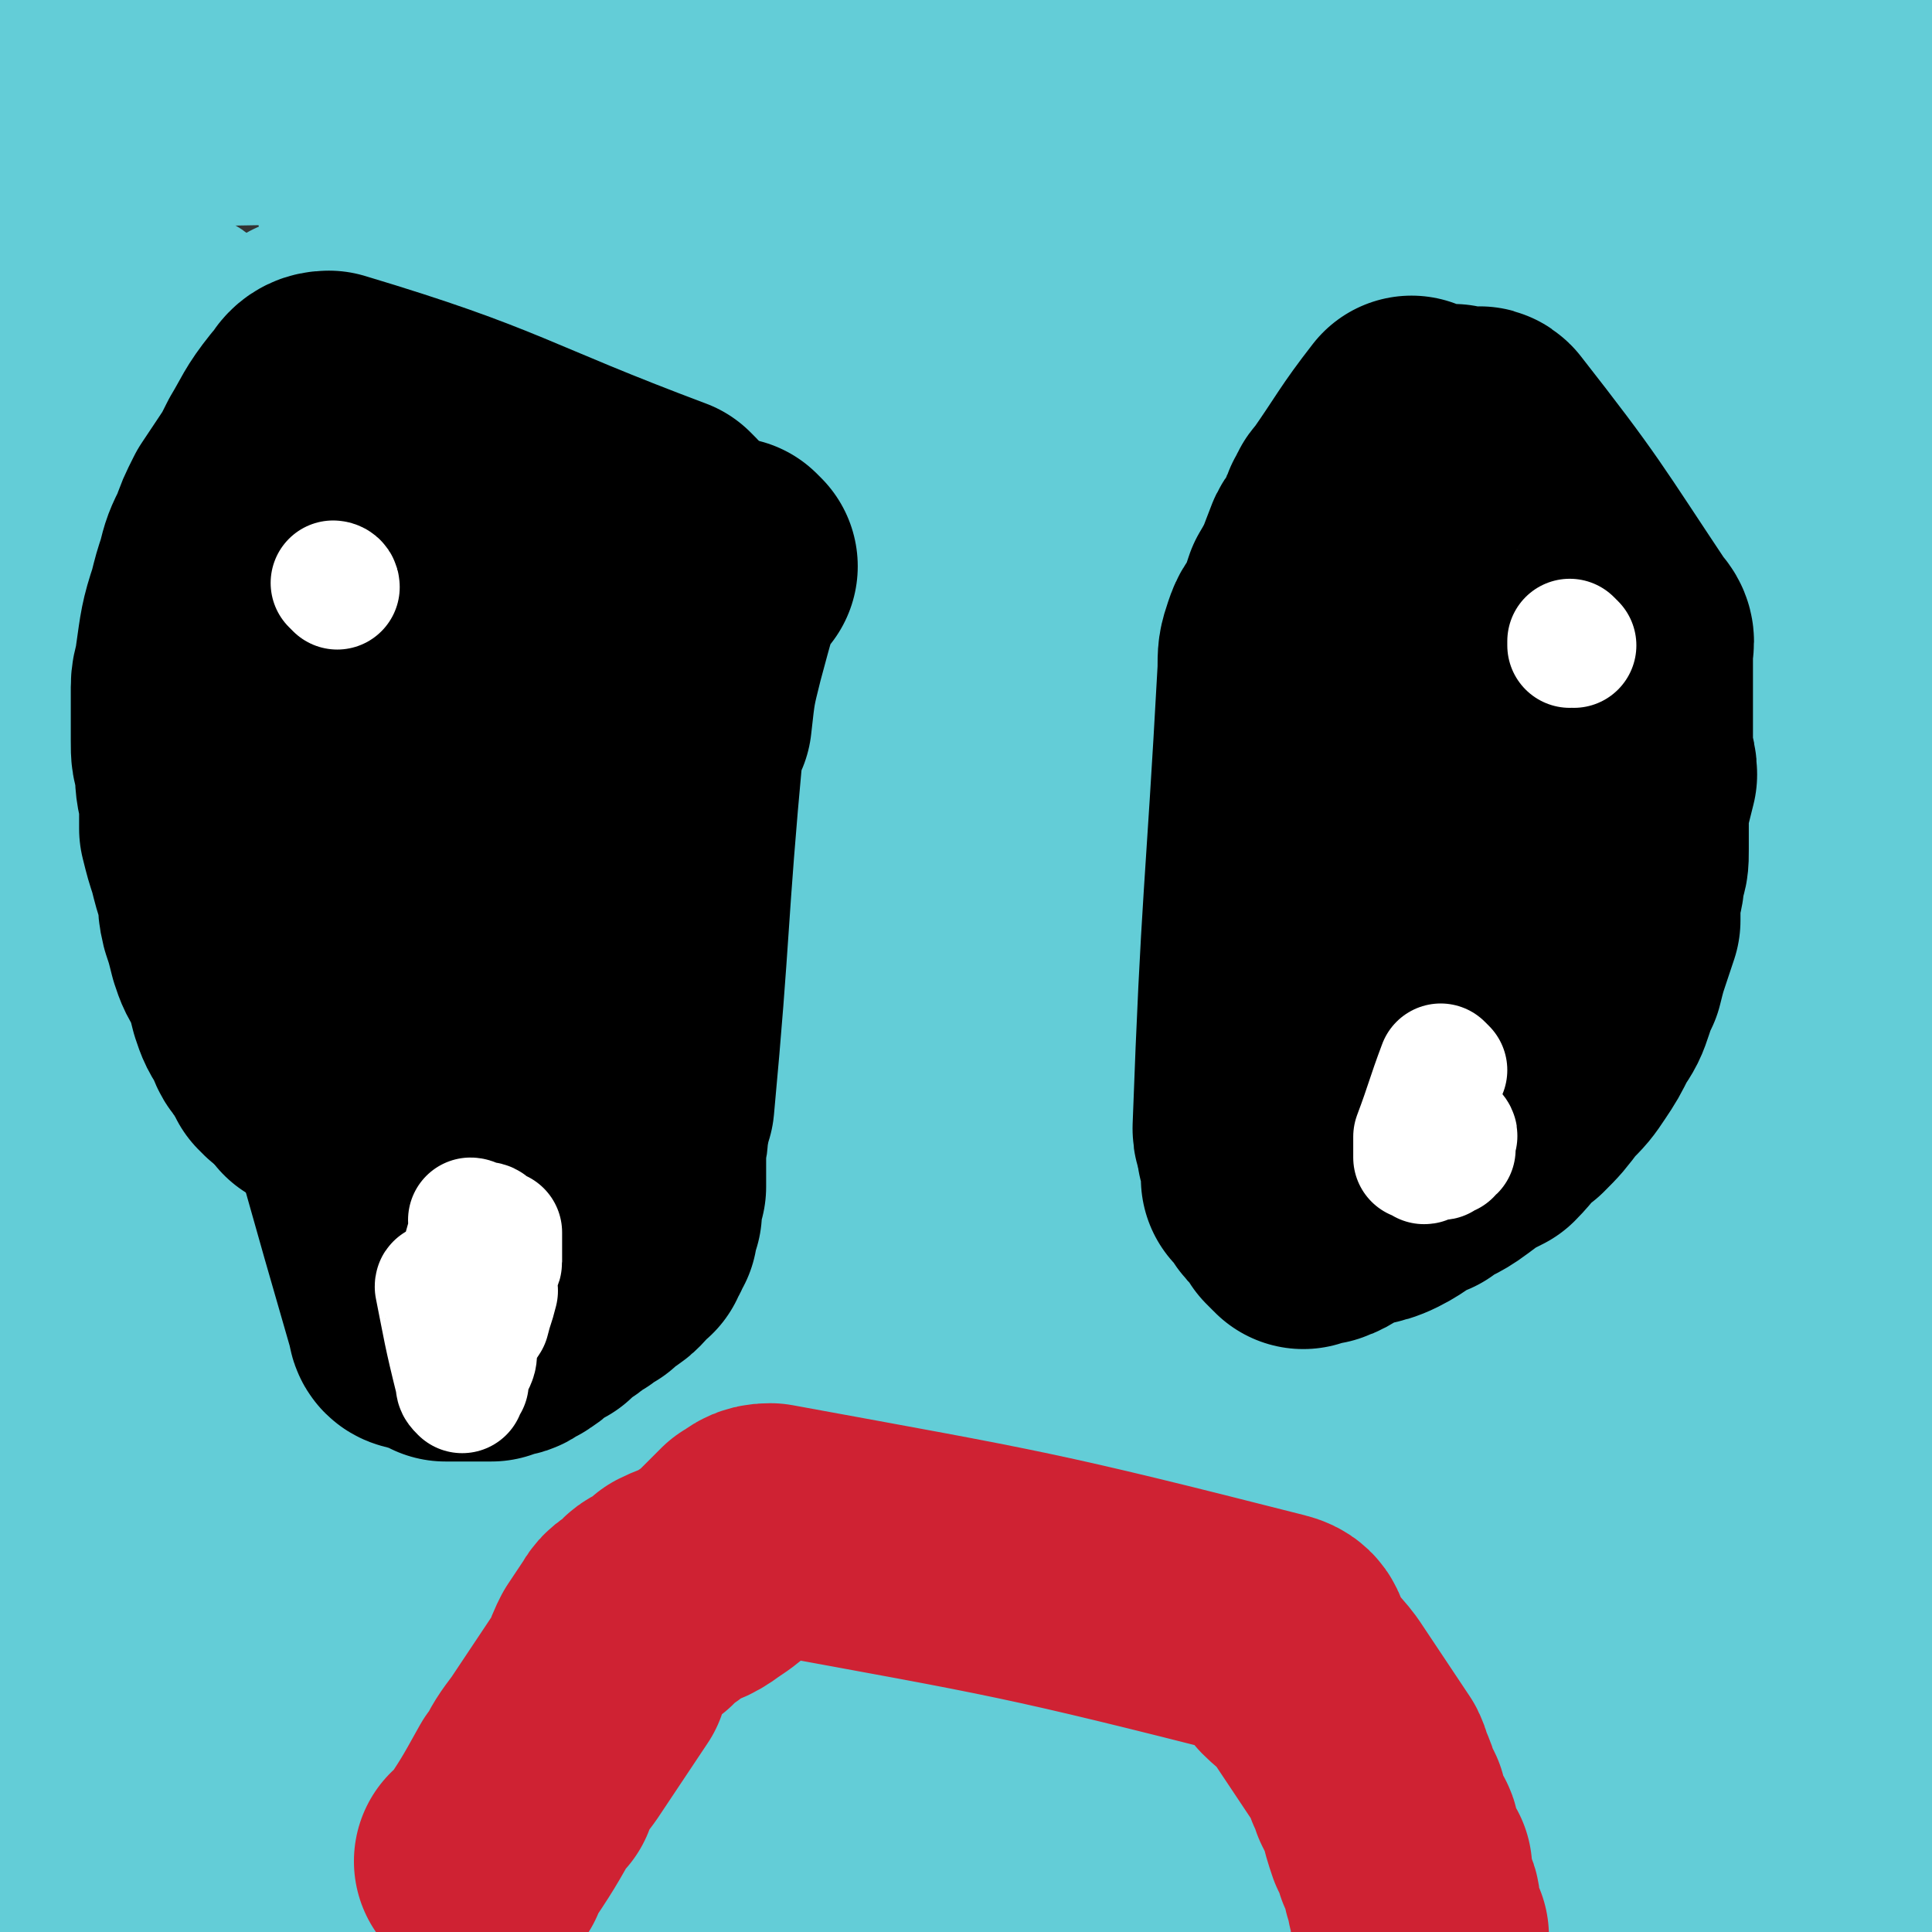
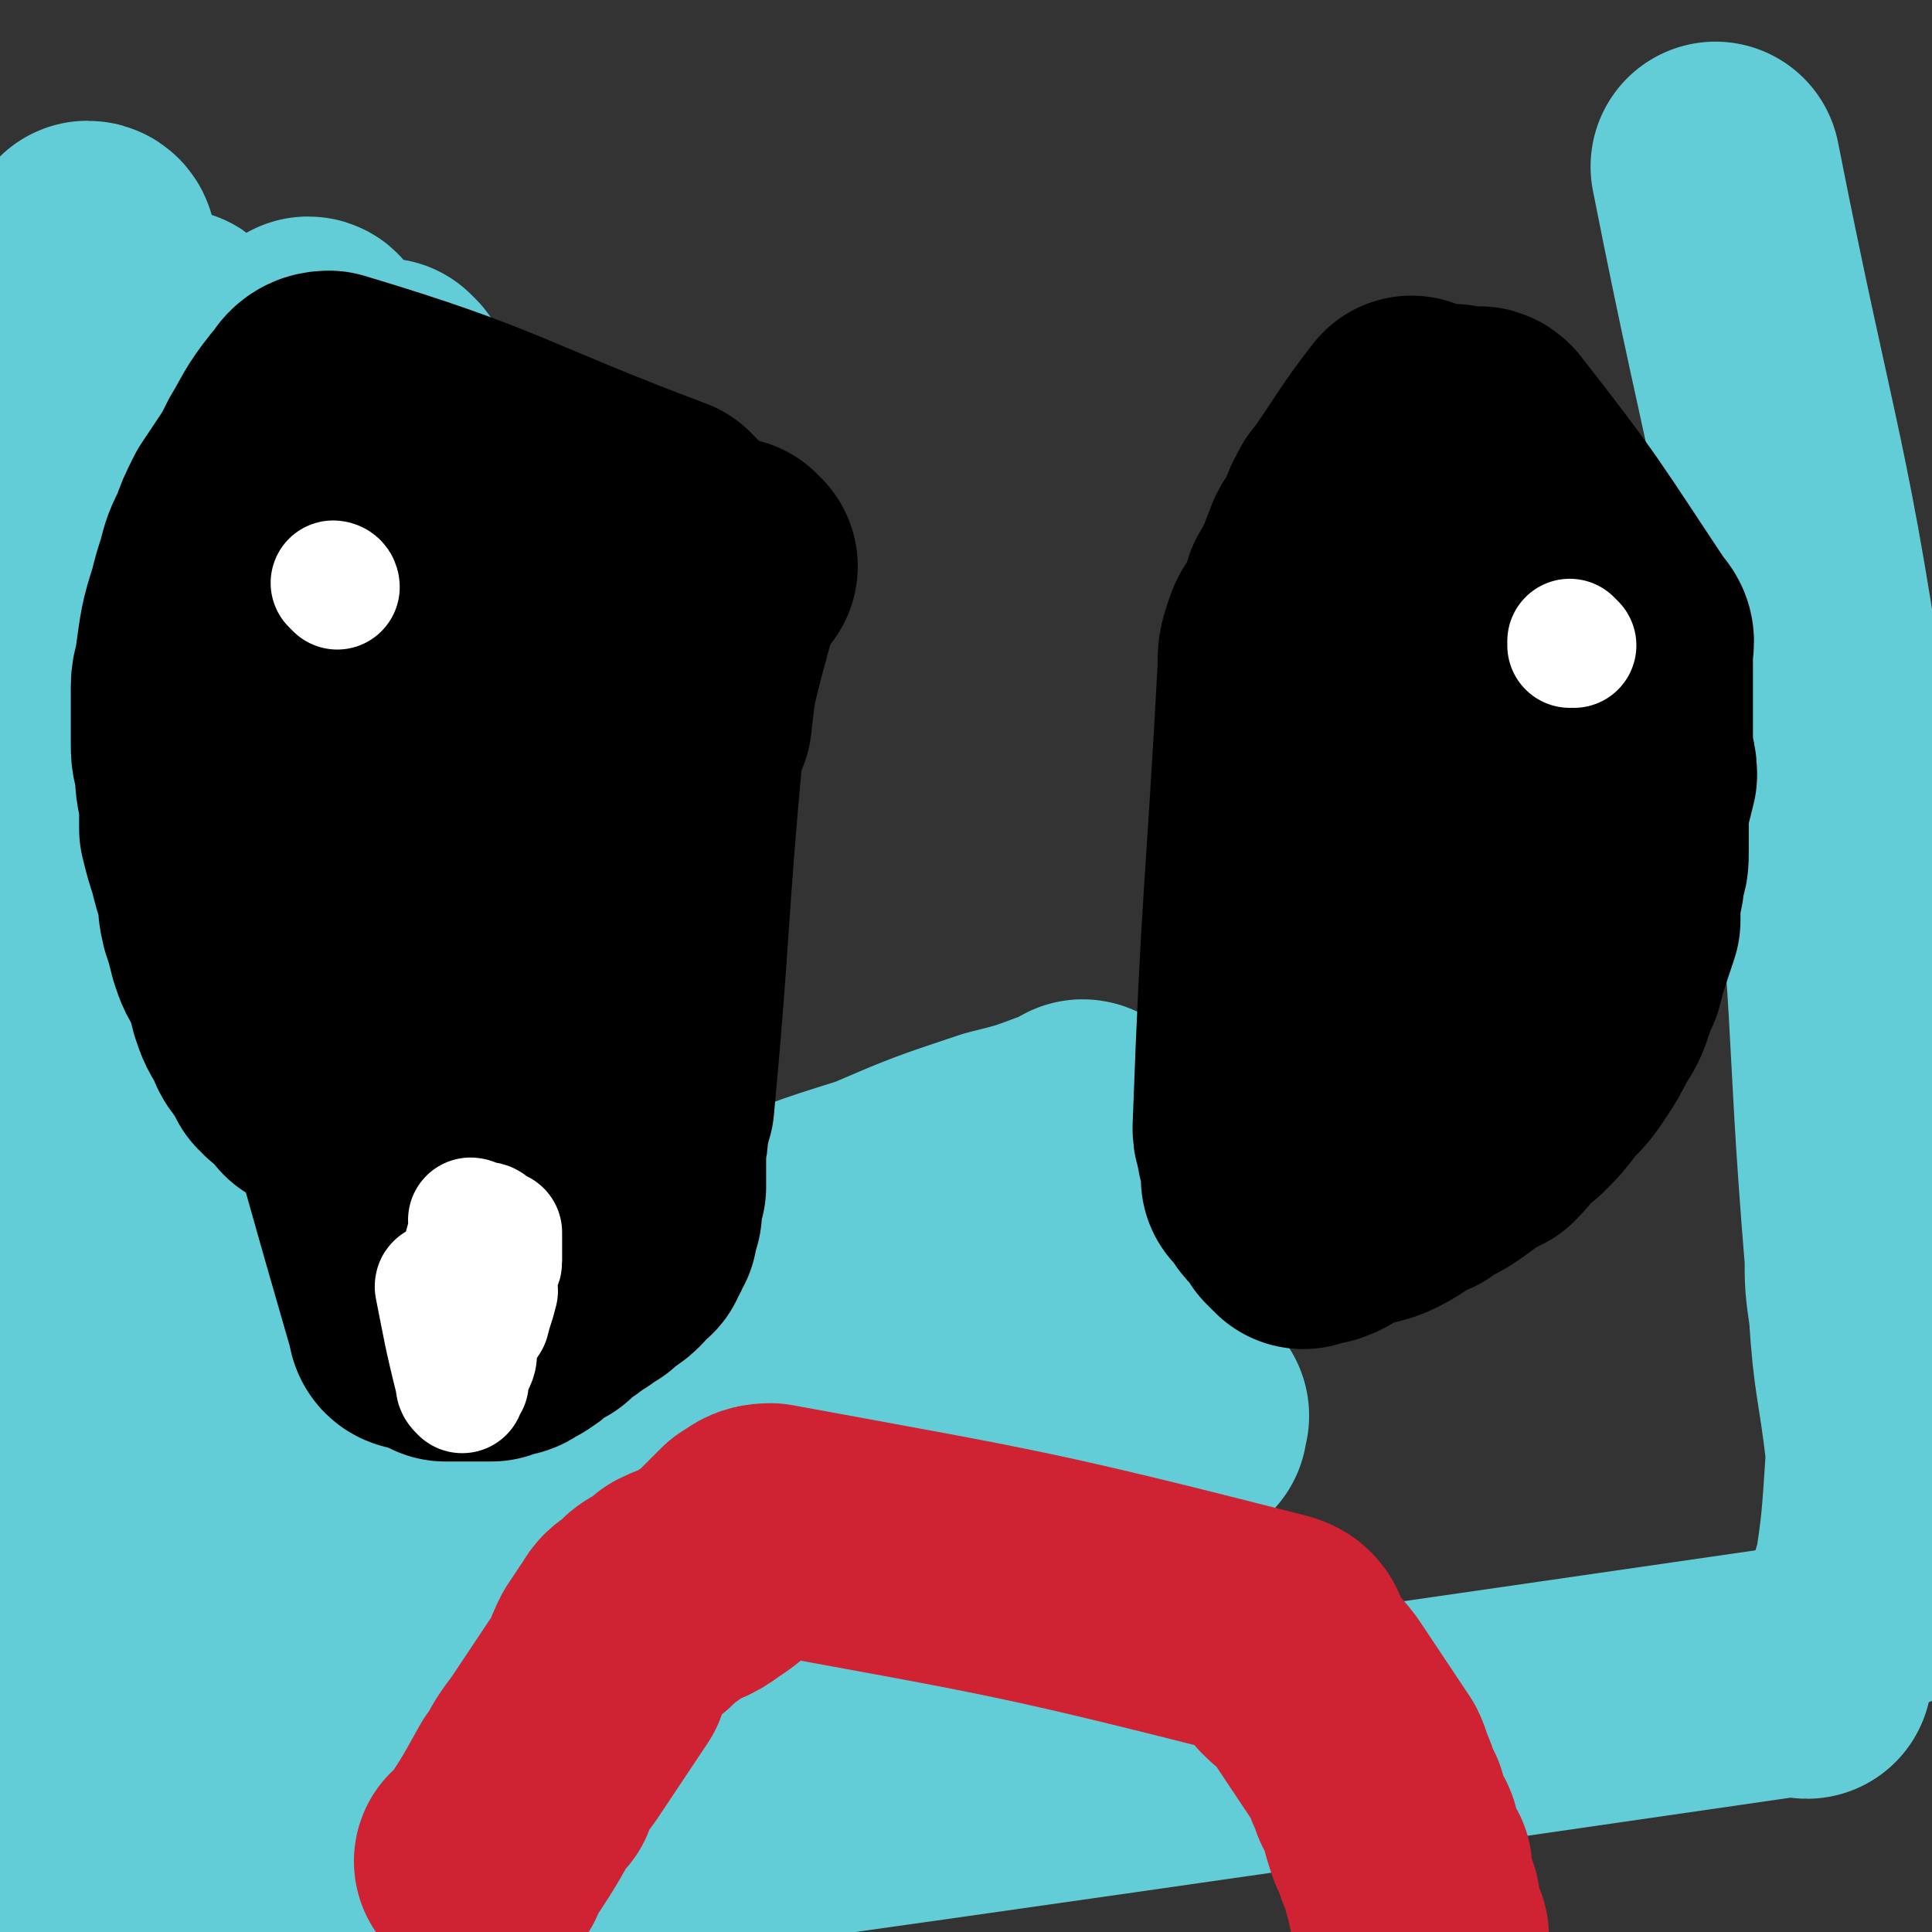
<svg xmlns="http://www.w3.org/2000/svg" viewBox="0 0 464 464" version="1.1">
  <rect x="0" y="0" width="464" height="464" fill="#333333" stroke="none" />
  <g fill="none" stroke="#63CDD7" stroke-width="60" stroke-linecap="round" stroke-linejoin="round">
-     <path d="M289,141c0,0 -2,0 -1,-1 33,-36 47,-46 67,-73 4,-6 -9,4 -19,9 -42,22 -41,22 -84,44 -26,14 -27,13 -53,27 -43,24 -43,24 -85,49 -11,7 -11,7 -21,14 -6,5 -8,7 -11,10 -1,0 1,-2 3,-3 14,-9 14,-10 29,-18 24,-12 24,-11 48,-23 30,-14 30,-14 60,-28 28,-13 28,-13 55,-26 44,-23 45,-21 88,-46 16,-9 23,-15 29,-22 2,-3 -6,0 -12,2 -42,17 -42,18 -83,36 -31,13 -32,13 -63,27 -75,33 -75,33 -149,68 -12,6 -12,9 -23,14 -1,0 -4,-2 -3,-3 10,-9 12,-9 24,-18 25,-16 25,-16 50,-31 49,-29 49,-29 97,-58 21,-13 21,-12 41,-25 26,-16 26,-17 51,-34 3,-2 8,-6 6,-5 -6,5 -10,12 -23,18 -24,10 -25,7 -51,14 -53,14 -53,12 -105,29 -37,11 -47,16 -74,26 -4,2 6,-2 12,-4 23,-7 23,-7 47,-14 39,-12 39,-12 80,-22 46,-11 46,-9 92,-20 40,-10 40,-10 78,-22 22,-7 21,-8 42,-16 " />
-     <path d="M92,47c0,0 -1,0 -1,-1 0,0 0,1 1,1 5,-1 5,-2 11,-3 22,-6 22,-6 43,-12 16,-3 16,-3 32,-6 27,-3 27,-3 55,-6 7,-1 7,-1 14,-1 23,-1 30,-1 47,-1 2,0 -11,0 -9,0 9,0 15,0 30,0 6,0 6,0 12,0 5,0 5,0 10,0 3,0 3,0 5,1 2,0 2,1 3,1 2,0 2,0 3,0 0,0 0,0 -1,0 0,0 0,0 0,0 1,0 0,-1 0,-1 -168,3 -169,3 -337,6 0,0 0,0 0,0 25,-5 25,-6 51,-10 14,-2 15,-1 29,-2 17,-1 17,-1 34,-2 14,0 14,0 28,0 14,0 14,-1 27,-2 11,0 11,1 22,2 10,0 10,0 20,2 8,1 8,2 16,4 3,0 3,0 7,0 2,1 2,1 3,1 2,0 2,1 4,1 0,0 -1,0 -1,0 2,0 2,0 3,1 0,0 0,0 0,0 1,0 0,-1 0,-1 1,0 2,1 3,1 1,0 0,0 -1,0 -1,-1 -1,-1 -2,-1 -2,-1 -2,-1 -5,-2 -9,-1 -9,-1 -18,-2 -13,-1 -13,-1 -26,-2 -16,-1 -16,-1 -33,-1 -13,-1 -13,-1 -26,-2 -11,-1 -11,-1 -23,-2 -10,0 -10,0 -21,0 -7,0 -7,-1 -14,-2 -6,0 -6,1 -11,1 -4,0 -4,0 -7,0 -2,0 -2,0 -3,0 -1,0 -1,0 -1,0 0,0 0,0 0,0 0,0 0,0 -1,-1 0,0 0,1 1,1 171,-2 172,-1 343,-4 2,0 2,-1 4,-1 2,-1 2,-1 4,-1 0,0 0,0 0,0 1,0 1,0 2,0 0,0 0,0 0,0 0,0 0,-1 0,-1 -1,1 -1,2 -2,3 -1,1 -1,0 -2,1 -3,0 -3,0 -6,0 -7,0 -7,1 -15,1 -13,1 -13,0 -27,1 -15,2 -15,2 -30,3 -15,2 -15,2 -30,4 -13,2 -13,2 -26,4 -11,2 -11,3 -23,5 -9,2 -9,2 -19,4 -7,1 -7,1 -14,2 -6,2 -6,2 -12,3 -6,1 -6,1 -13,2 -6,1 -6,1 -12,2 -6,1 -6,1 -12,2 -5,1 -5,1 -10,2 -3,1 -3,1 -6,2 -1,0 -1,0 -2,0 -1,0 -1,0 -1,0 -1,1 -1,1 -1,1 0,0 0,0 0,0 2,0 2,0 4,0 7,0 7,0 14,0 13,-1 13,-1 26,-2 18,-1 18,-1 36,-3 18,-1 18,-1 37,-2 16,-1 16,-1 32,-3 13,-1 13,-1 25,-2 21,-2 21,-1 41,-5 17,-2 17,-3 34,-7 9,-2 16,-12 17,-5 7,34 2,44 0,88 -1,7 -3,7 -6,14 -3,10 -3,10 -6,20 -1,4 0,4 -1,8 0,3 -1,3 -1,5 -1,4 0,4 0,9 0,1 0,1 0,2 0,0 0,0 0,1 0,0 0,0 0,1 0,0 0,0 0,0 1,1 1,2 1,2 0,0 1,-1 1,-2 1,-2 1,-2 2,-5 2,-6 2,-6 4,-12 2,-8 3,-8 5,-16 2,-8 2,-8 4,-16 1,-8 1,-8 2,-15 2,-9 2,-9 4,-17 2,-9 2,-9 4,-18 2,-9 2,-9 4,-19 3,-17 2,-17 5,-34 0,-3 1,-3 1,-5 0,-2 0,-2 0,-4 0,-2 1,-2 1,-4 1,-1 0,-1 0,-1 0,-1 1,-1 1,-2 0,0 0,0 0,0 1,-2 1,-2 2,-3 0,0 -1,0 -1,1 0,0 0,0 0,0 0,0 0,0 0,-1 -1,0 0,1 0,1 1,2 1,2 1,5 1,4 1,4 1,9 2,19 2,19 3,38 1,9 1,9 1,19 1,16 0,39 1,32 3,-23 4,-47 7,-93 0,-1 0,-2 0,-2 0,0 -1,0 -2,1 0,0 0,0 0,0 -1,2 -1,2 -1,4 -2,6 -3,6 -4,12 -3,8 -3,8 -4,16 -7,37 -8,36 -13,73 -3,24 -3,24 -3,49 -1,25 0,25 1,49 1,13 1,13 3,26 4,27 5,27 10,55 2,12 2,12 5,24 1,8 2,8 3,16 1,6 1,6 2,12 1,3 1,3 1,6 0,0 0,0 0,1 1,1 1,1 1,1 0,0 0,0 0,0 0,1 0,0 0,0 -1,0 0,0 0,0 0,0 0,0 0,0 0,-4 0,-4 0,-9 0,-10 -1,-10 -1,-19 -1,-16 0,-16 -1,-32 0,-15 0,-15 -1,-30 -1,-16 -1,-16 -1,-33 -1,-10 0,-10 0,-21 0,-13 -1,-13 -2,-27 -1,-6 -1,-6 -2,-11 0,-6 0,-16 -1,-11 -26,136 -27,147 -53,293 0,2 0,2 0,3 0,2 1,3 1,3 1,1 1,0 1,-1 1,-3 0,-3 0,-6 0,-17 1,-17 0,-34 0,-12 0,-12 -2,-23 -1,-12 -1,-12 -4,-23 -3,-11 -3,-11 -7,-22 -4,-11 -4,-12 -9,-22 -6,-11 -6,-10 -13,-20 -5,-7 -5,-7 -11,-13 -4,-3 -5,-3 -9,-5 -6,-2 -6,-3 -13,-4 -8,-1 -8,-1 -16,-1 -12,0 -12,1 -24,2 -14,2 -14,2 -28,3 -15,2 -15,1 -30,4 -15,3 -15,4 -30,9 -18,5 -18,5 -36,12 -16,5 -16,5 -31,11 -14,6 -14,7 -28,12 -12,4 -12,4 -24,6 -9,2 -9,2 -18,3 -4,1 -4,1 -9,2 -2,0 -2,0 -3,1 0,0 0,0 0,0 0,0 -1,-1 -1,-1 1,0 2,1 3,1 8,-1 8,0 16,-3 23,-7 22,-8 44,-17 36,-14 36,-15 72,-29 54,-22 54,-21 108,-42 12,-5 12,-4 25,-8 1,-1 2,0 2,0 11,-15 11,-16 20,-30 1,-1 0,-1 -1,-1 -17,3 -18,3 -35,7 -43,10 -43,10 -86,21 -22,5 -23,3 -44,11 -39,14 -38,15 -76,31 -10,4 -10,4 -19,8 -5,2 -6,1 -11,4 -1,0 -1,2 -2,2 0,0 0,0 1,0 0,0 0,0 0,0 5,-2 5,-2 9,-4 10,-5 10,-4 18,-10 21,-13 20,-14 40,-27 21,-13 21,-12 42,-25 19,-11 19,-11 37,-23 17,-10 17,-11 33,-21 27,-17 27,-17 54,-34 10,-6 10,-6 19,-11 15,-9 15,-10 30,-18 6,-3 6,-2 12,-5 1,-1 1,-1 3,-2 1,0 2,0 1,0 -16,6 -37,15 -35,12 4,-3 24,-12 47,-25 17,-9 17,-9 33,-19 4,-2 4,-2 8,-4 0,0 0,0 0,0 -1,0 -1,0 -2,1 -4,3 -4,3 -8,6 -9,7 -9,7 -18,14 -13,9 -13,10 -26,20 -13,11 -13,11 -27,22 -13,11 -13,11 -28,21 -13,11 -14,10 -28,21 -14,10 -14,10 -28,20 -13,9 -13,9 -27,18 -11,8 -10,9 -21,17 -9,6 -9,5 -18,11 -5,3 -5,3 -11,7 -2,1 -2,1 -4,3 0,0 0,0 0,0 0,0 -1,-1 -1,-1 3,-2 4,-2 7,-4 14,-10 14,-10 28,-20 23,-15 23,-15 45,-30 23,-16 23,-16 46,-31 31,-21 31,-21 62,-41 11,-7 11,-7 21,-14 8,-5 8,-5 17,-11 4,-3 4,-3 9,-7 2,-1 2,-1 4,-3 1,0 1,0 1,0 0,0 0,0 0,0 -4,4 -4,4 -8,8 -8,7 -8,7 -16,15 -12,12 -13,11 -24,23 -13,13 -13,13 -26,26 -12,12 -11,12 -23,23 -12,11 -29,14 -24,21 11,14 51,4 56,21 4,16 -19,23 -37,46 -7,9 -7,9 -14,19 -6,9 -6,9 -13,19 0,1 -1,1 -1,2 1,0 1,0 2,-1 5,-3 5,-2 10,-6 10,-7 10,-7 20,-15 15,-11 15,-11 30,-22 15,-11 15,-11 30,-22 12,-8 11,-8 23,-17 10,-7 10,-7 20,-13 7,-5 7,-5 15,-10 2,-1 2,-1 4,-3 1,0 1,0 1,0 0,0 0,0 0,0 1,-1 1,-1 2,-2 0,0 0,0 0,0 -5,2 -5,2 -9,4 -10,6 -10,6 -19,11 -17,10 -17,9 -33,19 -15,8 -15,8 -29,16 -12,8 -12,8 -23,15 -10,7 -10,7 -20,13 -9,6 -10,6 -19,11 0,0 1,-1 1,0 0,0 -1,2 -1,2 3,-2 3,-3 7,-6 11,-8 11,-7 22,-15 15,-11 15,-11 31,-21 15,-11 15,-10 31,-20 11,-8 11,-8 23,-15 12,-8 12,-8 24,-16 1,0 1,0 1,0 0,0 0,0 0,0 0,0 0,0 0,-1 -9,-11 -7,-23 -18,-22 -20,1 -23,13 -46,25 -10,5 -10,5 -20,10 -8,4 -8,3 -15,7 -5,3 -5,4 -10,6 -3,2 -3,2 -6,3 0,1 -1,1 -1,1 1,0 1,-1 2,-1 6,-3 6,-3 11,-7 13,-7 13,-7 25,-15 15,-11 15,-11 30,-21 14,-10 14,-10 28,-21 10,-7 10,-7 19,-15 6,-3 6,-4 11,-7 1,-1 2,-1 3,-2 1,-1 1,-1 2,-2 0,0 0,0 0,0 -1,0 -1,0 -2,1 -6,3 -6,3 -12,6 -14,8 -14,8 -27,15 -18,11 -18,11 -36,21 -30,18 -30,18 -60,36 -10,5 -10,5 -20,11 -6,4 -6,4 -12,8 0,0 0,0 0,0 1,0 -1,-1 0,-1 8,-5 9,-4 17,-9 15,-9 14,-10 29,-18 19,-12 18,-13 38,-23 20,-11 20,-11 41,-20 12,-6 13,-5 25,-10 7,-2 7,-2 14,-5 2,-1 3,-1 5,-2 0,0 -1,0 -2,1 0,0 0,0 0,0 -2,2 -2,1 -5,3 -6,6 -5,6 -11,12 -9,8 -14,5 -18,15 -22,53 -13,58 -35,112 -11,27 -15,25 -30,49 -3,4 -3,4 -5,7 0,0 0,0 0,0 1,1 1,2 2,2 3,-1 3,-1 6,-2 8,-4 8,-4 15,-9 16,-11 15,-11 30,-24 30,-24 31,-25 59,-49 1,0 -1,2 -1,2 0,-1 1,-1 2,-2 1,-1 1,-2 1,-3 0,-1 -1,-1 -3,-1 -6,2 -6,3 -13,7 -12,7 -12,7 -24,16 -14,10 -14,11 -28,21 -12,9 -12,9 -24,18 -7,6 -7,7 -14,12 -2,3 -3,3 -5,5 -1,0 0,0 0,-1 1,0 1,0 2,0 5,-4 5,-4 11,-9 13,-10 13,-10 26,-21 18,-15 18,-15 36,-30 11,-10 11,-10 23,-20 3,-3 3,-3 7,-6 0,-1 1,0 1,0 1,-1 1,-2 2,-3 0,-1 1,-2 1,-3 0,0 -2,0 -3,1 -15,10 -15,11 -30,23 -23,17 -22,18 -45,36 -23,18 -22,19 -45,37 -14,10 -14,9 -27,20 -10,8 -10,10 -19,19 0,0 0,0 0,-1 7,-3 7,-5 14,-6 30,-7 32,-2 62,-11 27,-8 26,-11 52,-23 6,-3 6,-2 13,-5 2,-1 4,-2 5,-2 1,-1 -1,0 -2,0 -4,2 -4,2 -8,5 -35,21 -35,21 -69,42 -19,12 -19,13 -38,23 -35,17 -35,16 -71,31 -15,6 -15,6 -31,11 -13,4 -13,4 -26,9 -9,3 -9,3 -18,6 -4,1 -4,2 -7,3 -1,0 0,0 1,-1 0,0 0,0 0,0 0,1 -1,0 -1,0 8,-4 9,-4 18,-8 14,-5 14,-5 27,-10 17,-7 16,-8 33,-14 16,-6 16,-5 32,-9 18,-4 18,-4 35,-8 14,-3 14,-4 28,-6 21,-4 21,-3 42,-6 7,-1 7,-1 14,-2 4,0 4,-1 9,-1 1,0 1,0 1,0 1,0 1,0 1,0 0,0 0,0 0,0 0,1 0,0 0,0 0,0 0,0 0,0 0,0 0,0 0,0 -5,2 -5,3 -9,5 -16,6 -16,7 -32,12 -25,7 -25,7 -50,13 -61,14 -61,14 -123,27 -31,7 -83,15 -63,13 91,-5 143,-13 285,-27 0,0 0,0 0,0 0,1 0,0 0,0 -1,1 0,3 -2,3 -3,2 -4,1 -8,2 -8,2 -8,2 -15,4 -10,2 -10,3 -19,5 -9,2 -9,1 -18,3 -9,1 -9,1 -19,2 -9,2 -9,2 -19,4 -9,1 -9,1 -18,2 -7,2 -7,2 -15,4 -6,1 -6,0 -12,1 -3,0 -3,1 -6,1 -1,0 -1,0 -3,0 0,0 0,0 0,0 1,1 0,0 0,0 0,0 0,0 0,0 0,0 0,0 0,0 1,1 0,0 0,0 1,-1 2,0 3,-1 4,-1 4,-1 8,-2 8,-2 8,-1 15,-3 10,-2 10,-2 19,-4 10,-2 10,-1 20,-3 11,-1 11,-2 22,-3 20,-2 20,-1 40,-3 7,0 7,0 15,-1 4,0 4,-1 9,-1 1,0 0,0 1,0 0,0 0,0 0,0 2,0 3,-1 4,-1 1,0 0,0 -1,0 0,0 0,0 0,0 1,1 1,1 2,1 0,0 0,0 0,0 0,1 0,0 0,0 0,0 0,1 0,0 26,-26 26,-26 51,-54 1,0 1,-1 1,-2 0,0 0,0 0,-1 -1,-6 -1,-6 -3,-12 -2,-9 -2,-9 -6,-17 -4,-11 -4,-11 -9,-22 -5,-10 -6,-10 -12,-20 -4,-9 -5,-8 -10,-16 -2,-4 -2,-4 -4,-8 -1,0 -1,0 -1,0 0,0 0,0 0,0 0,0 0,-1 0,-1 0,0 0,0 0,1 0,0 0,0 0,0 1,0 1,0 1,0 1,0 1,-1 1,0 1,0 1,0 2,1 1,0 1,0 2,1 1,0 1,0 2,1 2,2 2,2 3,4 2,5 2,5 4,10 3,7 3,7 5,15 7,25 7,25 13,50 2,12 1,12 3,24 1,7 1,7 2,13 1,5 2,5 2,10 0,5 0,5 0,9 0,3 1,3 2,6 0,1 0,1 0,3 0,0 0,0 0,0 0,2 0,2 0,3 0,1 0,1 0,1 0,0 0,0 0,0 0,1 0,1 0,2 0,2 1,2 1,3 0,0 0,-1 0,-1 0,0 0,0 0,0 0,1 0,1 0,0 -4,-31 -4,-48 -8,-63 -1,-5 -1,12 -2,24 -2,23 -2,23 -3,47 -1,12 -1,12 -1,23 1,21 1,21 3,42 0,5 1,5 2,9 0,3 0,3 1,5 0,0 0,0 0,0 " />
    <path d="M434,402c-1,0 -1,-1 -1,-1 -1,0 0,0 0,0 -207,30 -208,30 -415,59 -1,0 -1,1 -1,0 14,-8 14,-8 29,-16 12,-7 12,-7 25,-13 17,-9 17,-9 35,-17 42,-20 42,-21 85,-40 20,-9 20,-9 42,-16 13,-4 13,-2 26,-7 8,-3 8,-4 16,-8 2,-1 2,-1 4,-2 1,-1 1,-1 2,-1 0,0 0,0 0,0 0,0 0,0 0,0 2,0 3,0 3,0 1,0 0,0 -1,0 0,0 0,0 0,0 1,0 0,-1 0,-1 0,1 1,1 1,3 0,0 0,0 0,0 -1,0 -1,0 -2,1 -2,0 -2,0 -4,1 -8,4 -8,4 -16,8 -11,7 -11,6 -22,14 -12,9 -12,9 -24,20 -11,9 -11,9 -21,18 -10,8 -10,8 -20,15 -7,5 -7,5 -13,11 -4,2 -4,2 -7,5 -1,1 -1,1 -1,1 -1,1 -1,1 -2,1 0,0 0,0 0,0 0,1 0,1 0,2 0,0 -1,1 0,0 2,-1 3,-1 5,-3 60,-53 91,-67 119,-106 8,-12 -24,-1 -47,4 -31,6 -31,9 -60,19 -12,4 -11,5 -23,9 -16,6 -16,4 -31,10 -9,3 -8,4 -16,9 -7,4 -7,5 -15,9 -6,3 -6,4 -12,7 -7,3 -7,2 -14,5 0,0 0,0 0,0 -1,1 -1,0 -2,0 0,0 0,0 0,0 0,0 0,0 0,0 0,1 -1,1 -1,0 0,-1 0,-1 1,-2 3,-3 3,-3 7,-6 8,-7 8,-7 16,-13 10,-6 10,-6 20,-13 13,-7 13,-7 25,-14 15,-9 15,-9 30,-19 14,-8 14,-8 28,-17 14,-8 14,-8 27,-17 11,-6 11,-5 22,-12 12,-7 11,-8 23,-15 3,-2 3,-2 5,-3 1,0 1,0 1,0 0,0 0,0 0,0 1,0 0,-1 0,-1 0,0 1,0 0,1 -1,0 -2,0 -4,1 -8,3 -8,3 -16,5 -15,5 -15,5 -29,11 -16,5 -16,5 -31,12 -12,5 -13,5 -25,12 -10,5 -10,5 -20,11 -16,11 -14,18 -33,23 -39,11 -58,22 -83,10 -14,-7 1,-24 5,-47 4,-24 5,-24 10,-47 2,-11 2,-11 5,-22 3,-9 3,-8 7,-17 3,-9 3,-9 6,-18 3,-9 3,-9 7,-18 4,-10 4,-10 8,-20 8,-18 8,-18 15,-37 3,-7 2,-7 4,-14 2,-6 2,-6 4,-12 1,-4 1,-4 2,-8 0,-1 1,-1 1,-2 0,0 0,0 0,-1 0,0 0,0 0,0 0,0 0,0 0,0 0,0 -1,-1 -1,-1 0,0 1,1 1,1 -1,0 -2,0 -2,1 -3,4 -2,4 -4,8 -5,9 -6,9 -11,18 -7,11 -7,12 -13,24 -7,15 -7,14 -13,29 -6,16 -6,16 -11,32 -5,17 -4,17 -8,35 -3,16 -3,16 -5,32 -2,17 -2,17 -3,33 -2,15 -1,15 -2,30 0,14 0,14 0,28 0,12 0,12 0,24 0,9 1,9 1,18 1,6 1,6 1,11 0,4 -1,4 0,7 0,2 1,2 1,4 1,1 0,1 1,2 0,0 0,0 0,0 1,2 1,2 1,3 0,1 0,1 0,1 0,0 0,1 0,0 8,-133 8,-133 17,-266 0,0 0,0 0,0 6,26 6,26 13,53 3,13 3,13 6,26 3,12 3,12 6,24 4,10 4,10 8,21 6,16 5,16 12,32 2,4 2,4 4,7 1,2 1,2 2,3 0,1 0,1 0,1 1,-1 2,-1 3,-1 2,-3 2,-3 3,-5 2,-5 2,-5 4,-10 3,-7 3,-7 5,-14 2,-8 2,-8 3,-17 1,-8 2,-8 3,-17 0,-13 0,-13 -1,-26 0,-5 0,-5 -1,-9 0,-4 0,-4 -1,-8 -1,-3 -2,-3 -3,-6 0,-1 0,-1 -1,-3 0,-1 -1,-1 -1,-2 -1,-2 -1,-2 -1,-3 -1,0 0,1 0,1 -1,-1 -1,-1 -2,-1 -1,-1 -1,0 -2,0 -2,0 -2,-1 -3,0 -2,1 -2,1 -4,3 -4,4 -4,4 -7,8 -5,8 -5,8 -10,16 -7,10 -8,9 -13,21 -7,14 -6,15 -11,30 -5,13 -5,13 -9,26 -4,11 -4,11 -8,23 -3,13 -3,13 -6,27 -2,14 -3,36 -4,27 -5,-38 -6,-60 -9,-120 0,-20 1,-20 3,-40 3,-36 3,-36 7,-72 2,-12 3,-11 5,-22 2,-9 1,-9 3,-18 1,-7 1,-7 2,-15 1,-5 1,-5 2,-11 0,-3 0,-3 0,-7 1,-3 1,-3 2,-6 0,0 0,0 0,0 0,-1 0,-1 0,-2 0,0 0,0 0,0 0,0 0,-1 -1,-1 0,0 1,1 1,1 0,0 0,0 0,0 0,0 -1,-1 -1,-1 0,1 1,2 1,3 0,3 0,3 0,6 1,6 1,6 1,11 0,8 0,8 0,16 0,9 -1,9 -1,18 0,9 0,9 0,18 0,7 0,7 0,14 0,6 0,6 0,12 0,1 0,1 1,2 0,1 0,1 0,3 0,0 0,0 0,0 0,1 0,2 0,3 0,0 0,-1 0,-1 0,0 0,0 0,0 0,-2 0,-2 0,-3 1,-7 1,-6 3,-13 2,-9 2,-10 5,-19 3,-12 4,-12 7,-23 4,-10 4,-10 8,-21 2,-6 2,-6 4,-13 2,-4 2,-4 3,-8 1,-1 2,-3 1,-3 -26,23 -32,23 -55,50 -5,6 -2,8 -2,16 0,6 0,6 0,13 0,1 0,1 0,3 0,2 0,2 0,4 0,1 1,1 1,3 0,1 0,2 0,2 0,1 0,0 0,0 0,0 0,0 0,0 0,-1 0,-1 0,-2 0,-4 0,-4 1,-8 1,-7 1,-7 2,-14 1,-8 1,-8 3,-17 1,-6 1,-6 2,-13 0,-5 0,-5 1,-10 0,-4 1,-4 1,-8 1,-4 0,-4 1,-9 0,-3 0,-3 1,-6 0,-2 0,-2 0,-4 0,-2 0,-2 0,-3 0,-1 0,-1 0,-3 0,0 0,0 0,0 0,-1 -1,-1 -1,-2 0,0 0,0 0,0 0,0 0,-1 -1,-1 0,0 1,1 1,1 0,0 -1,-1 -1,-1 -8,27 -11,44 -15,55 -2,5 2,-12 4,-23 1,-7 1,-7 2,-14 1,-7 1,-7 1,-14 1,-4 0,-4 1,-7 0,-2 1,-2 1,-4 0,-1 0,-1 0,-2 0,-1 0,-1 0,-1 0,-1 0,-1 0,-1 0,0 0,0 0,-1 0,0 0,0 0,-1 0,0 0,0 0,0 0,0 0,-1 -1,-1 0,0 1,1 1,1 0,1 -1,1 -1,2 -1,4 -1,4 -2,8 -2,8 -2,8 -4,16 -2,12 -2,12 -3,23 -3,24 -2,24 -4,47 -1,9 -1,9 -1,18 -1,8 -1,8 -1,16 0,6 -1,6 -1,12 0,5 0,5 0,9 0,3 -1,3 -2,6 0,2 1,2 1,4 0,1 0,2 0,3 0,1 -1,2 -1,2 -1,1 0,0 0,0 0,0 0,0 0,0 0,0 0,-1 -1,-1 0,0 1,1 1,1 1,-17 1,-17 2,-34 0,-6 0,-6 0,-13 1,-5 1,-5 1,-9 0,-4 1,-4 1,-7 0,-4 0,-4 0,-8 0,-5 0,-5 1,-10 0,-5 -2,-13 0,-9 92,188 91,198 187,394 13,27 9,32 30,53 31,30 36,28 74,49 8,5 10,1 19,2 8,1 8,1 16,1 7,0 7,0 15,-1 13,-2 13,-2 27,-5 11,-2 11,-3 22,-5 13,-3 13,-4 26,-7 2,0 2,0 4,-1 " />
    <path d="M452,381c-1,0 -1,-1 -1,-1 -1,0 0,1 0,0 2,-13 2,-14 3,-29 0,0 0,0 0,0 0,-1 0,-1 0,-3 -2,-17 -3,-17 -4,-33 -1,-7 -1,-7 -1,-13 -5,-60 -2,-60 -10,-120 -10,-71 -13,-71 -27,-142 " />
  </g>
  <g fill="none" stroke="#000000" stroke-width="60" stroke-linecap="round" stroke-linejoin="round">
    <path d="M340,102c0,0 -1,-1 -1,-1 0,0 0,1 0,1 0,0 0,0 0,0 1,0 0,-1 0,-1 0,0 0,1 0,1 0,0 0,0 0,0 1,0 0,-1 0,-1 0,0 0,1 0,1 0,0 0,0 0,0 1,0 0,-1 0,-1 -7,9 -7,10 -14,20 -1,1 -1,1 -1,2 -2,2 -1,2 -2,5 -1,2 -2,2 -3,4 -2,5 -2,6 -5,11 -1,3 -1,3 -2,6 -2,3 -2,2 -3,5 -1,3 -1,3 -1,7 -3,55 -4,55 -6,110 0,2 1,2 1,5 1,1 0,1 1,3 0,2 0,1 0,3 0,0 0,0 0,1 1,1 1,1 2,2 1,2 1,2 2,3 1,1 1,1 2,2 1,0 1,0 1,1 0,0 0,0 0,1 1,1 1,1 2,2 0,0 0,0 0,0 1,-1 1,-1 2,-1 1,-1 1,0 2,0 3,-1 3,-2 6,-3 4,-2 5,-1 9,-3 4,-2 4,-3 9,-5 4,-3 4,-2 8,-5 4,-3 4,-3 8,-5 3,-3 3,-4 7,-7 3,-3 3,-3 6,-7 3,-3 3,-3 5,-6 2,-3 2,-3 4,-7 2,-3 2,-3 3,-6 1,-3 1,-3 2,-5 1,-4 1,-4 2,-7 1,-3 1,-3 2,-6 0,-3 0,-3 0,-6 1,-3 1,-3 1,-6 1,-2 1,-2 1,-5 0,-5 0,-5 0,-10 1,-4 1,-4 2,-8 0,-3 -1,-3 -1,-6 0,-4 0,-4 0,-7 0,-5 0,-5 0,-11 0,-3 0,-3 0,-5 0,-3 1,-3 -1,-5 -16,-24 -16,-25 -34,-48 -1,-1 -1,0 -3,0 0,0 0,0 -1,0 0,0 0,0 -1,0 0,0 0,0 0,0 0,0 0,0 -1,0 0,0 0,0 -1,0 0,0 0,0 0,0 1,0 0,-1 0,-1 0,0 0,1 0,1 0,0 0,0 0,0 " />
    <path d="M346,166c0,0 -1,-1 -1,-1 -5,37 -5,38 -8,77 -1,4 -1,4 -1,7 0,2 0,2 0,4 0,0 0,0 0,1 0,0 0,0 0,0 1,0 0,0 0,-1 0,0 1,0 1,-1 1,-2 1,-3 2,-5 2,-4 3,-4 4,-9 2,-5 2,-5 3,-10 2,-6 2,-6 4,-11 1,-5 1,-5 2,-9 0,-5 1,-5 2,-9 0,-4 0,-4 1,-9 1,-3 0,-3 1,-7 1,-4 1,-4 2,-7 1,-3 1,-3 1,-5 0,-2 0,-1 0,-3 0,0 0,0 0,-1 0,0 0,0 0,-1 0,0 0,0 0,0 0,-1 0,-1 -1,-2 0,0 0,0 0,0 0,0 0,0 -1,0 0,0 -1,-1 -1,0 -1,2 -1,2 -2,4 -6,31 -6,31 -12,62 " />
    <path d="M160,126c0,0 -1,-1 -1,-1 0,0 0,1 1,1 0,0 0,0 0,0 0,0 0,0 -1,-1 -40,-15 -40,-18 -80,-30 -3,0 -3,2 -5,4 -4,5 -4,6 -7,11 -2,4 -2,4 -4,7 -2,3 -2,3 -4,6 -2,4 -2,4 -3,7 -2,4 -2,4 -3,8 -1,3 -1,3 -2,7 -2,6 -2,7 -3,14 0,3 -1,3 -1,6 0,3 0,3 0,6 0,4 0,4 0,7 0,3 0,3 1,6 0,4 0,4 1,8 0,4 0,4 0,7 1,4 1,4 2,7 1,4 1,4 2,7 1,3 0,3 1,7 1,3 1,3 2,7 1,3 1,3 3,6 1,3 1,3 2,7 1,3 1,3 3,6 1,3 1,3 3,5 2,3 2,3 4,5 2,2 2,2 4,5 2,1 2,1 4,3 2,1 2,1 4,2 3,2 3,3 6,4 3,1 3,2 6,2 6,1 7,1 13,0 12,-3 12,-4 22,-8 3,-1 3,-2 6,-4 2,-2 2,-2 4,-4 2,-2 2,-2 4,-4 2,-3 4,-2 4,-6 1,-57 -1,-57 -2,-115 0,0 0,0 0,0 " />
    <path d="M101,148c0,0 -1,-1 -1,-1 0,0 1,0 1,1 0,0 0,0 0,0 0,0 -1,-1 -1,-1 0,0 1,0 1,1 0,0 0,0 0,0 0,0 -1,-1 -1,-1 0,0 1,0 1,1 0,0 0,0 0,0 -3,14 -4,14 -6,28 -2,10 -2,11 -3,21 0,0 0,-2 0,-1 -1,13 -1,15 -2,29 0,4 0,4 0,7 0,1 0,1 0,2 0,0 0,0 0,1 0,1 0,1 0,2 0,0 0,0 0,0 0,0 0,0 0,1 0,0 0,0 0,1 0,0 0,0 0,0 0,0 -1,-1 -1,-1 0,0 1,0 1,1 0,0 0,0 0,0 0,-4 0,-4 1,-7 2,-6 2,-6 3,-12 2,-6 2,-6 4,-13 1,-6 1,-6 2,-13 2,-10 1,-10 3,-20 1,-10 2,-10 4,-19 2,-11 2,-28 3,-21 3,34 0,52 5,103 0,3 2,3 5,4 0,0 0,-1 1,-2 3,-5 4,-5 6,-10 2,-5 2,-5 3,-9 1,-6 1,-6 2,-12 1,-5 1,-5 2,-11 0,-3 1,-3 1,-6 0,-3 0,-3 0,-5 0,-3 0,-3 0,-6 0,-3 0,-3 0,-6 -1,-4 -1,-4 -2,-8 0,-4 0,-4 -1,-7 -1,-3 -1,-3 -2,-5 -1,-2 -1,-2 -2,-4 0,-1 0,-1 0,-3 0,0 0,0 0,0 -1,-2 -2,-3 -3,-4 0,0 1,1 1,1 -1,-1 -1,-1 -2,-2 -1,-1 -1,-1 -2,-2 0,0 0,0 0,0 0,0 0,0 0,0 -1,-1 -1,-1 -1,-2 0,0 0,0 0,0 0,0 0,0 0,0 0,0 -1,-1 -1,-1 0,0 0,0 1,1 " />
    <path d="M176,136c0,0 -1,-1 -1,-1 0,0 0,0 1,1 0,0 0,0 0,0 0,0 -1,-1 -1,-1 0,0 0,0 1,1 0,0 0,0 0,0 0,0 -1,-1 -1,-1 -4,9 -4,10 -7,21 0,0 0,0 0,0 -2,8 -2,8 -3,17 -1,2 -1,2 -2,5 -4,43 -3,44 -7,87 -1,2 -1,2 -1,4 -1,3 0,3 -1,6 0,1 0,1 0,3 0,1 0,1 0,2 0,3 0,3 0,5 0,0 -1,0 -1,0 0,0 0,0 0,1 0,1 0,1 0,2 0,1 0,1 0,2 0,0 0,0 0,1 0,0 0,0 0,0 -1,1 -1,1 -2,3 0,0 0,0 1,0 0,0 0,0 0,1 0,0 0,0 0,0 -1,1 -1,1 -1,2 -1,1 -1,1 -1,1 0,1 0,1 0,1 0,0 0,0 0,0 -2,1 -2,2 -3,3 -1,1 -1,1 -3,2 -1,1 -1,1 -2,2 -2,1 -2,1 -3,2 -2,1 -2,1 -3,2 -1,1 -2,1 -3,2 -1,1 -1,1 -2,2 -2,1 -2,1 -3,1 -1,1 -1,2 -3,3 -1,1 -1,0 -2,1 -1,1 -1,1 -3,1 -1,1 -1,0 -2,1 -3,0 -3,0 -5,0 -3,0 -3,0 -6,0 -1,-1 -1,-1 -2,-1 -1,-1 -1,-1 -3,-1 -2,-1 -3,0 -3,-2 -20,-69 -19,-69 -38,-138 " />
    <path d="M70,256c0,0 0,-1 -1,-1 0,0 1,0 1,1 0,0 0,0 0,0 0,0 0,-1 -1,-1 0,0 1,0 1,1 0,0 0,0 0,0 -2,-8 -2,-8 -5,-16 0,-3 0,-3 -1,-5 -1,-3 -1,-3 -2,-6 -1,-6 -1,-6 -3,-12 0,0 0,0 0,0 -2,-10 -2,-10 -3,-20 -1,-4 -1,-4 -2,-8 0,-3 0,-3 -1,-6 0,-3 0,-3 0,-6 0,-3 0,-3 0,-6 -1,-2 -1,-2 -1,-5 0,-3 -1,-3 0,-6 1,-5 1,-5 2,-9 1,-3 1,-3 2,-6 " />
  </g>
  <g fill="none" stroke="#CF2233" stroke-width="60" stroke-linecap="round" stroke-linejoin="round">
    <path d="M116,448c0,0 -1,-1 -1,-1 0,0 0,0 1,0 0,0 0,0 0,0 0,1 -1,0 -1,0 0,0 0,0 1,0 0,0 0,0 0,0 0,1 -1,0 -1,0 0,0 0,0 1,0 0,0 0,0 0,0 6,-9 6,-9 11,-18 1,0 1,0 1,-1 2,-4 2,-4 5,-8 4,-6 4,-6 8,-12 2,-3 2,-3 4,-6 1,-3 1,-3 2,-5 2,-3 2,-3 4,-6 1,-2 2,-2 4,-3 1,-2 1,-2 3,-3 2,-1 2,-1 4,-3 4,-2 4,-1 8,-4 3,-2 3,-2 6,-5 2,-2 2,-2 4,-4 2,-1 2,-2 5,-2 60,11 62,11 121,26 4,1 2,3 4,7 3,3 3,2 6,6 4,6 4,6 8,12 2,3 2,3 4,6 1,2 0,2 1,3 1,2 1,2 1,3 1,2 1,2 2,4 1,4 1,4 2,7 1,0 1,0 1,1 0,0 0,0 0,1 1,2 1,2 1,3 1,2 1,2 2,3 0,2 0,2 0,3 1,2 1,2 1,4 1,1 1,1 1,3 0,0 0,0 0,0 0,2 0,2 0,4 1,1 1,1 2,2 0,1 -1,1 -1,2 0,0 0,0 0,0 0,0 0,0 0,0 1,1 1,1 1,2 " />
  </g>
  <g fill="none" stroke="#FFFFFF" stroke-width="30" stroke-linecap="round" stroke-linejoin="round">
    <path d="M378,155c0,0 -1,-1 -1,-1 0,0 0,0 0,1 0,0 0,0 0,0 " />
-     <path d="M347,257c0,0 -1,-1 -1,-1 -3,8 -3,9 -6,17 0,0 0,0 0,1 0,1 0,1 0,2 0,0 0,0 0,0 0,1 0,1 0,2 0,0 0,0 0,0 1,0 0,-1 0,-1 0,0 0,0 0,1 0,0 0,0 0,0 1,0 0,-1 0,-1 0,0 1,1 2,2 0,0 0,0 0,0 1,0 0,-1 0,-1 0,0 0,1 0,1 1,-1 1,-1 2,-1 0,0 0,0 0,0 1,0 -1,-1 0,-1 0,0 1,0 2,1 0,0 0,0 0,0 0,0 0,0 0,0 1,0 -1,-1 0,-1 0,-1 2,0 3,-1 0,0 -1,0 -1,1 0,0 0,0 0,0 1,-1 1,-2 1,-3 0,0 0,1 0,1 0,0 0,0 0,0 0,-1 0,-1 0,-2 0,0 0,0 0,0 0,0 0,0 0,0 1,0 0,-1 0,-1 -1,0 -1,0 -2,1 0,0 0,0 0,0 1,0 0,-1 0,-1 " />
    <path d="M81,141c0,0 -1,-1 -1,-1 0,0 1,0 1,1 0,0 0,0 0,0 0,0 -1,-1 -1,-1 " />
    <path d="M106,310c0,0 -1,-2 -1,-1 2,10 2,11 5,23 0,1 0,1 1,2 0,0 0,0 0,0 0,-1 0,-1 1,-2 0,-2 0,-2 1,-4 1,-2 1,-2 1,-4 1,-4 1,-4 3,-7 1,-4 1,-3 2,-7 0,-2 -1,-2 0,-5 0,-1 1,-1 1,-2 0,-1 0,-1 0,-2 0,0 0,0 0,0 0,-2 0,-3 0,-3 0,-1 0,1 0,1 0,-1 0,-2 0,-3 0,0 0,1 0,1 0,0 0,0 0,0 -1,-1 -1,-1 -2,-2 0,0 0,0 0,0 0,0 0,0 0,0 -1,-1 -1,-1 -2,-1 0,0 0,0 0,0 0,0 0,0 0,0 -1,0 -1,0 -2,0 0,0 0,0 0,0 0,0 0,0 0,0 0,0 -1,-1 -1,-1 0,0 1,0 1,1 0,1 -1,1 -1,2 0,0 0,-1 0,0 -2,7 -2,7 -3,14 -1,2 0,2 0,4 0,2 0,2 0,4 0,1 0,1 0,3 " />
  </g>
</svg>